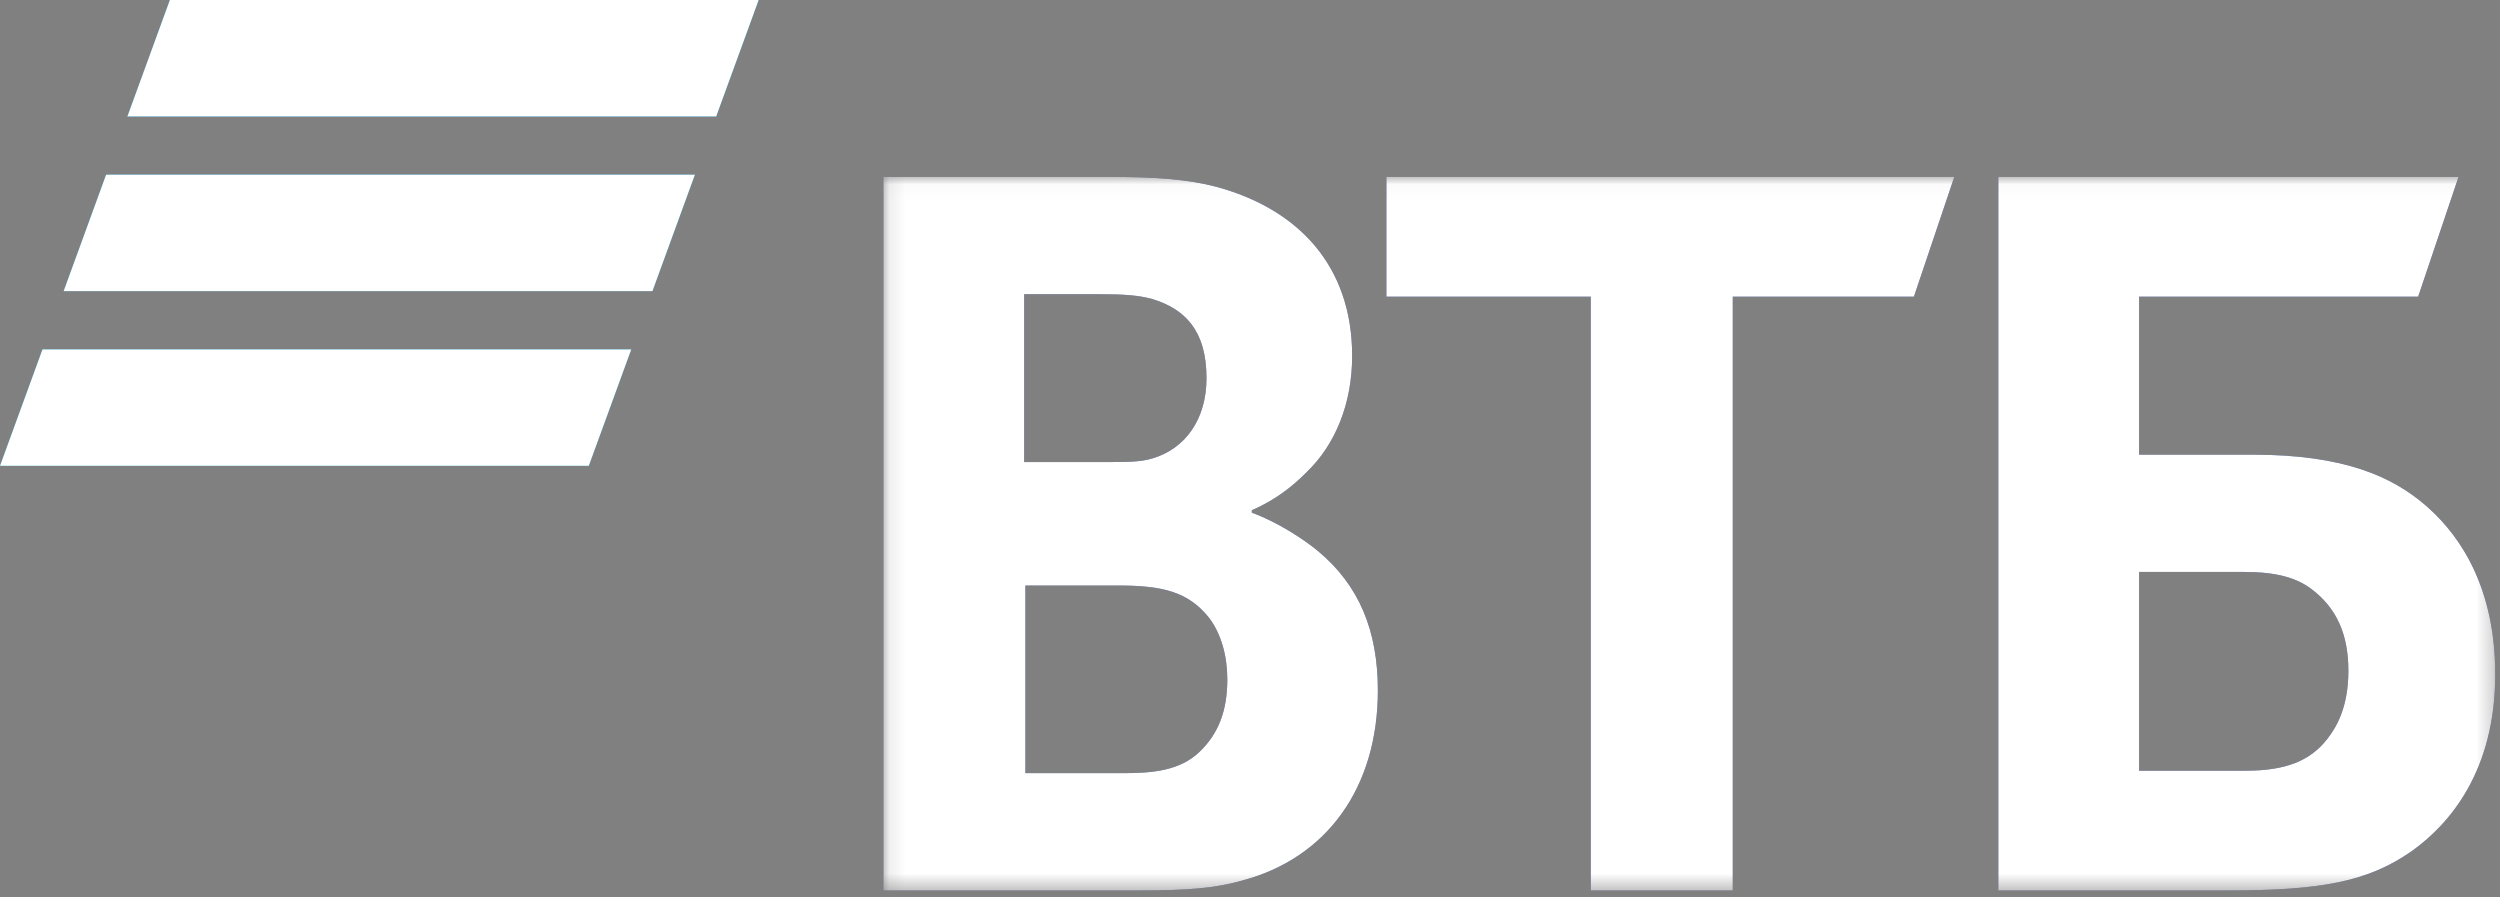
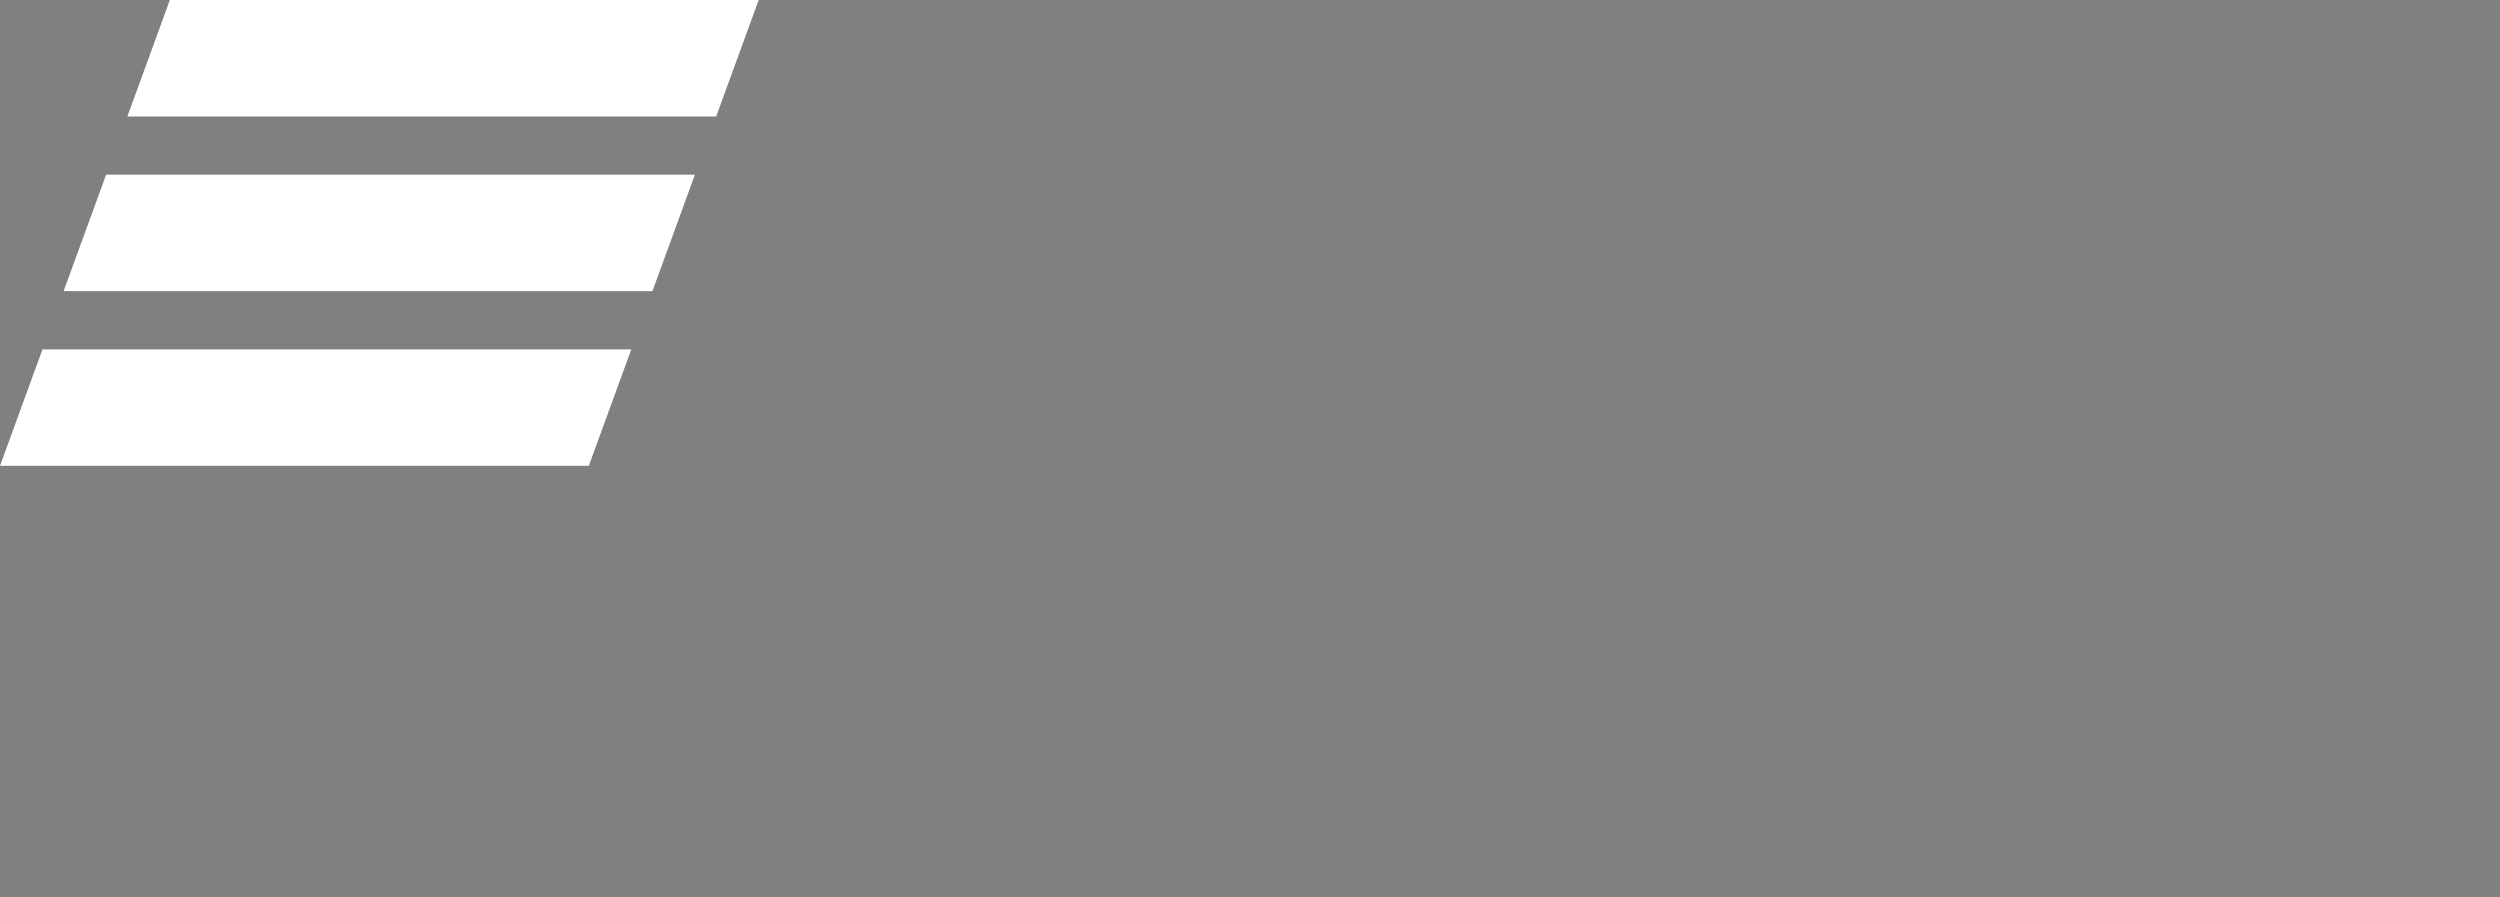
<svg xmlns="http://www.w3.org/2000/svg" width="156" height="56" viewBox="0 0 156 56" fill="none">
  <rect x="0" y="0" width="156" height="56" fill="#808080" stroke="none" />
-   <path fill-rule="evenodd" clip-rule="evenodd" d="M10.599 0L7.948 7.268H44.69L47.341 0H10.599ZM6.621 10.901L3.97 18.168H40.712L43.363 10.901H6.621ZM2.651 21.802L0 29.068H36.742L39.392 21.802H2.651Z" fill="#009FDF" />
  <path fill-rule="evenodd" clip-rule="evenodd" d="M10.599 0L7.948 7.268H44.69L47.341 0H10.599ZM6.621 10.901L3.97 18.168H40.712L43.363 10.901H6.621ZM2.651 21.802L0 29.068H36.742L39.392 21.802H2.651Z" fill="white" />
  <mask id="mask0" mask-type="alpha" maskUnits="userSpaceOnUse" x="55" y="11" width="101" height="45">
-     <path d="M55.125 55.563H155.703V11.04H55.125V55.563Z" fill="white" />
-   </mask>
+     </mask>
  <g mask="url(#mask0)">
-     <path fill-rule="evenodd" clip-rule="evenodd" d="M78.112 31.838V31.991C79.791 32.608 81.395 33.687 82.235 34.379C84.832 36.536 85.978 39.386 85.978 43.084C85.978 49.171 82.77 53.561 77.5 54.948C75.896 55.409 74.217 55.564 71.084 55.564H55.125V11.04H69.253C72.155 11.04 74.14 11.194 75.896 11.655C81.014 13.043 84.374 16.587 84.374 22.209C84.374 25.213 83.304 27.756 81.548 29.45C80.785 30.22 79.716 31.145 78.112 31.838ZM63.983 36.536V48.245H70.094C71.925 48.245 73.606 48.092 74.829 46.936C76.05 45.78 76.585 44.317 76.585 42.391C76.585 40.928 76.202 39.541 75.438 38.54C74.14 36.922 72.536 36.536 69.788 36.536H63.983ZM63.907 28.833H68.871C70.398 28.833 71.161 28.833 71.925 28.602C73.988 27.985 75.286 26.138 75.286 23.595C75.286 20.592 73.911 19.281 71.925 18.666C71.084 18.435 70.246 18.358 68.565 18.358H63.907V28.833ZM99.265 55.564V18.511H86.512V11.04H121.948L119.428 18.511H108.124V55.564H99.265ZM124.696 55.564V11.04H153.412L150.893 18.511H133.48V28.371H140.582C146.31 28.371 149.289 29.758 151.35 31.529C152.954 32.916 155.703 35.997 155.703 42.084C155.703 48.092 152.877 51.404 150.51 53.099C147.762 55.023 144.859 55.564 138.978 55.564H124.696ZM133.48 48.092H140.124C142.644 48.092 144.171 47.475 145.24 46.088C145.775 45.396 146.539 44.162 146.539 41.852C146.539 39.541 145.775 37.923 144.248 36.767C143.332 36.075 142.109 35.69 140.048 35.69H133.48V48.092Z" fill="#0A2973" />
-     <path fill-rule="evenodd" clip-rule="evenodd" d="M78.112 31.838V31.991C79.791 32.608 81.395 33.687 82.235 34.379C84.832 36.536 85.978 39.386 85.978 43.084C85.978 49.171 82.77 53.561 77.5 54.948C75.896 55.409 74.217 55.564 71.084 55.564H55.125V11.04H69.253C72.155 11.04 74.14 11.194 75.896 11.655C81.014 13.043 84.374 16.587 84.374 22.209C84.374 25.213 83.304 27.756 81.548 29.45C80.785 30.22 79.716 31.145 78.112 31.838ZM63.983 36.536V48.245H70.094C71.925 48.245 73.606 48.092 74.829 46.936C76.05 45.78 76.585 44.317 76.585 42.391C76.585 40.928 76.202 39.541 75.438 38.54C74.14 36.922 72.536 36.536 69.788 36.536H63.983ZM63.907 28.833H68.871C70.398 28.833 71.161 28.833 71.925 28.602C73.988 27.985 75.286 26.138 75.286 23.595C75.286 20.592 73.911 19.281 71.925 18.666C71.084 18.435 70.246 18.358 68.565 18.358H63.907V28.833ZM99.265 55.564V18.511H86.512V11.04H121.948L119.428 18.511H108.124V55.564H99.265ZM124.696 55.564V11.04H153.412L150.893 18.511H133.48V28.371H140.582C146.31 28.371 149.289 29.758 151.35 31.529C152.954 32.916 155.703 35.997 155.703 42.084C155.703 48.092 152.877 51.404 150.51 53.099C147.762 55.023 144.859 55.564 138.978 55.564H124.696ZM133.48 48.092H140.124C142.644 48.092 144.171 47.475 145.24 46.088C145.775 45.396 146.539 44.162 146.539 41.852C146.539 39.541 145.775 37.923 144.248 36.767C143.332 36.075 142.109 35.69 140.048 35.69H133.48V48.092Z" fill="white" />
-   </g>
+     </g>
</svg>